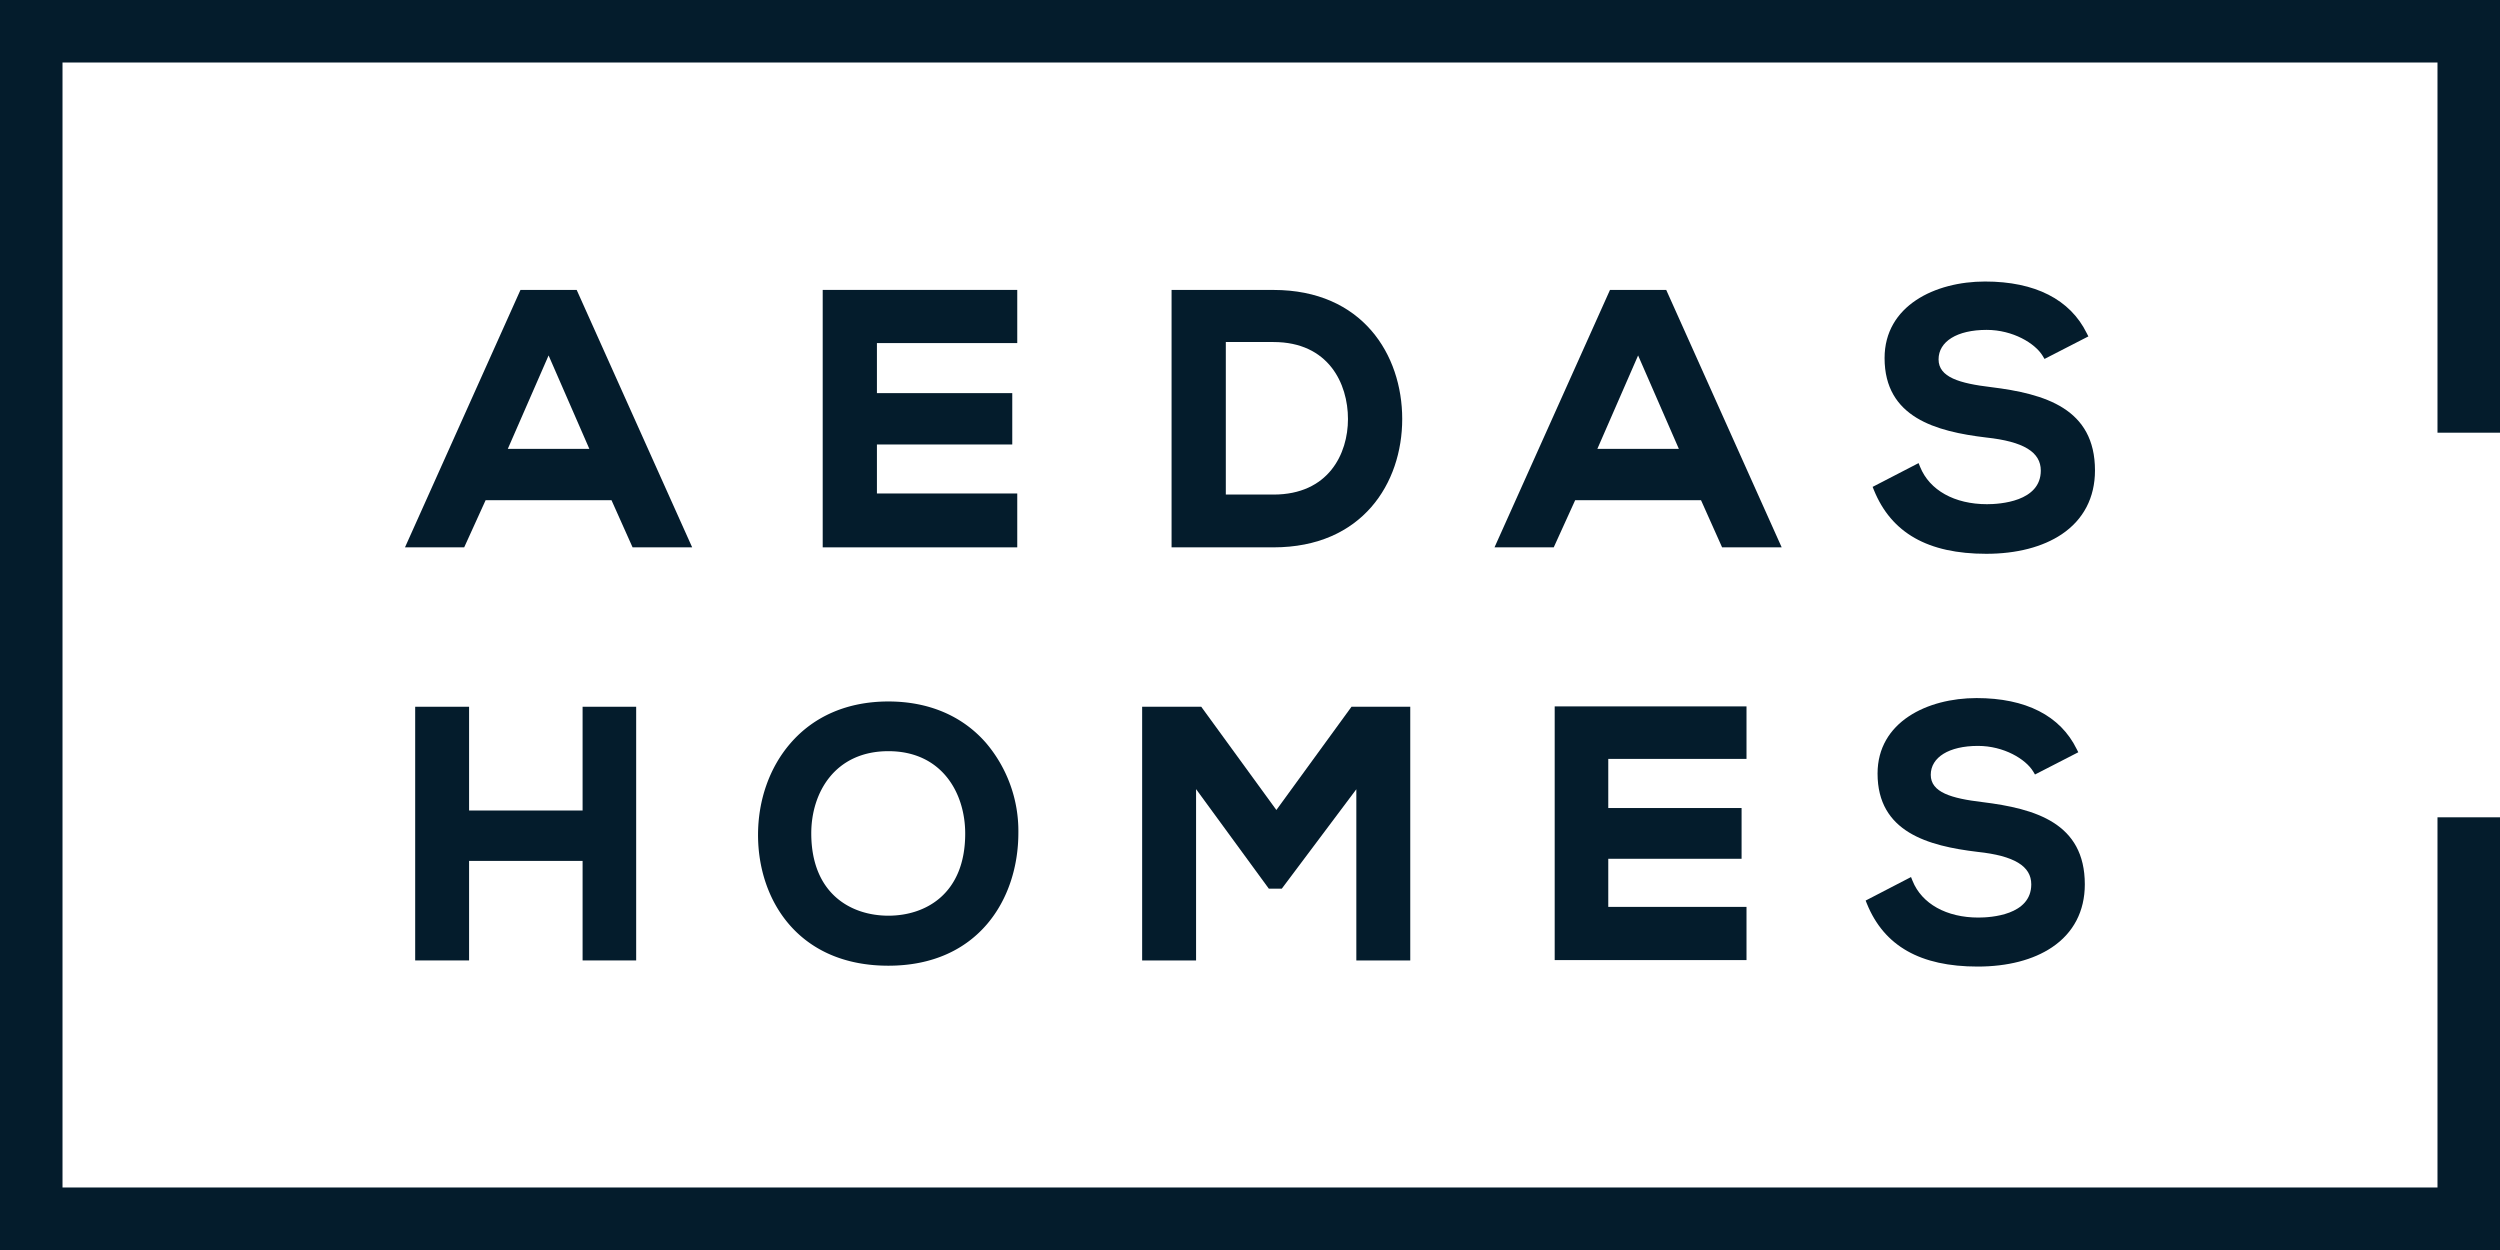
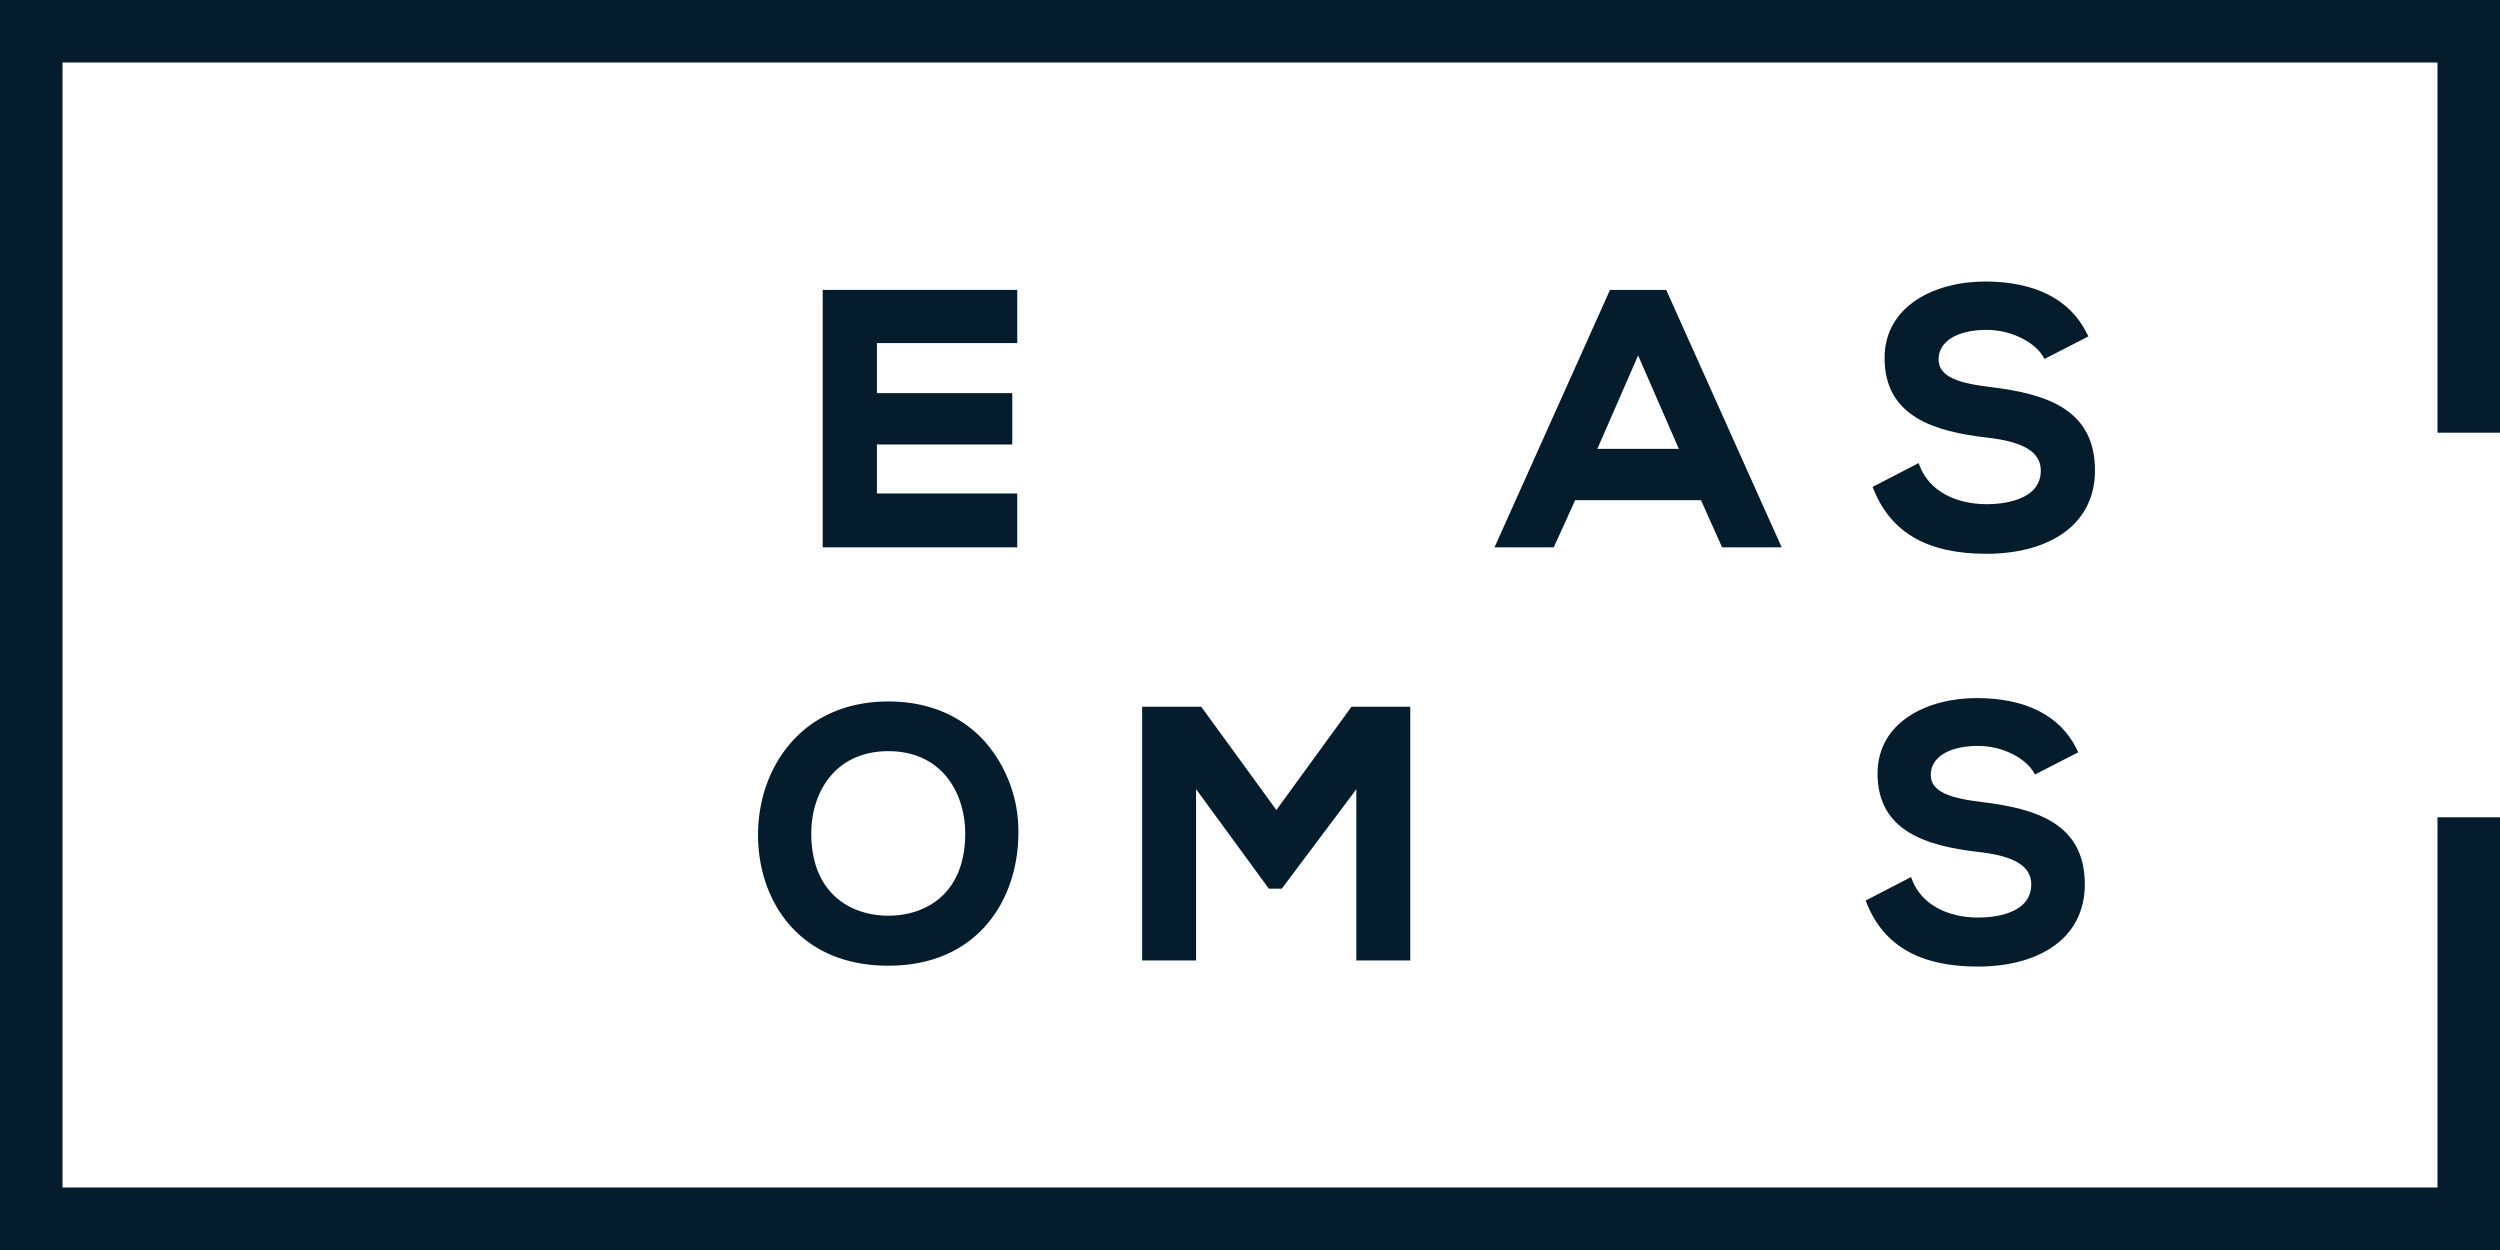
<svg xmlns="http://www.w3.org/2000/svg" id="Capa_1" data-name="Capa 1" viewBox="0 0 786.7 393.35">
  <defs>
    <style>.cls-1{fill:#041c2c;}</style>
  </defs>
  <title>AF_AEDAS_POSITIVO_RGB</title>
  <polygon class="cls-1" points="0 0 0 393.35 786.7 393.35 786.7 257.19 767.03 257.19 767.03 373.68 19.67 373.68 19.67 19.67 767.03 19.67 767.03 136.16 786.7 136.16 786.7 0 0 0" />
-   <path class="cls-1" d="M408.22,277.24l-36.34,81h18.63l6.74-14.83h39.62l6.63,14.83h18.75l-36.34-81Zm21.67,50H404.24l12.83-29.39Z" transform="translate(-244.44 -186)" />
  <polygon class="cls-1" points="320.11 155.29 275.95 155.29 275.95 139.87 318.54 139.87 318.54 123.71 275.95 123.71 275.95 107.96 320.11 107.96 320.11 91.23 258.89 91.23 258.89 172.24 320.11 172.24 320.11 155.29" />
-   <path class="cls-1" d="M685.69,317.85c0-20.22-12.53-40.61-40.51-40.61H613.11v81h32.07C673.16,358.24,685.69,338,685.69,317.85Zm-40.51,23.78h-15v-48h15c17.31,0,23.44,13.05,23.44,24.23C668.62,328.82,662.49,341.63,645.18,341.63Z" transform="translate(-244.44 -186)" />
  <path class="cls-1" d="M751.07,277.24l-36.34,81h18.64l6.74-14.83h39.61l6.63,14.83H805.1l-36.33-81Zm21.67,50H747.1l12.82-29.39Z" transform="translate(-244.44 -186)" />
  <path class="cls-1" d="M869.71,344.66c-10.22,0-18.09-4.39-21.05-11.74l-.48-1.19-14.46,7.48.4,1c5.49,13.5,17,20.06,35.36,20.06,9.54,0,17.75-2.13,23.75-6.15,6.84-4.6,10.46-11.54,10.46-20.08,0-19.5-15.72-24.12-32.72-26.22-9.9-1.18-16.5-3.11-16.5-8.73s5.8-9.28,15.13-9.28c8.27,0,15.26,4.23,17.65,8.2l.56.94,13.8-7.09-.51-1c-5.23-10.64-16.27-16.27-32-16.27s-31.62,7.62-31.62,24.09c0,18.68,16.15,23.11,32,25,11.71,1.26,17.16,4.57,17.16,10.41C886.63,343.89,873.68,344.66,869.71,344.66Z" transform="translate(-244.44 -186)" />
-   <polygon class="cls-1" points="183.33 255.05 147.61 255.05 147.61 222.4 130.65 222.4 130.65 302.23 147.61 302.23 147.61 270.91 183.33 270.91 183.33 302.23 200.19 302.23 200.19 222.4 183.33 222.4 183.33 255.05" />
  <path class="cls-1" d="M524,406.74c-12.74,0-23.41,4.56-30.85,13.19-6.56,7.6-10.17,17.84-10.17,28.83,0,20.47,12.69,41.13,41,41.13s40.92-21,40.92-41.79a42.8,42.8,0,0,0-10.24-28.38C547.22,411.23,536.62,406.74,524,406.74Zm0,15.64c16.7,0,24.17,13,24.17,25.94,0,19-12.48,25.83-24.17,25.83s-24.27-6.82-24.27-25.94C499.74,435.35,507.24,422.38,524,422.38Z" transform="translate(-244.44 -186)" />
  <polygon class="cls-1" points="401.65 254.89 378.01 222.4 359.41 222.4 359.41 302.23 376.38 302.23 376.38 248.32 399.28 279.65 403.35 279.65 426.81 248.36 426.81 302.23 443.78 302.23 443.78 222.4 425.29 222.4 401.65 254.89" />
-   <polygon class="cls-1" points="489.23 302.12 549.59 302.12 549.59 285.38 506.09 285.38 506.09 270.24 548.04 270.24 548.04 254.27 506.09 254.27 506.09 238.81 549.59 238.81 549.59 222.29 489.23 222.29 489.23 302.12" />
  <path class="cls-1" d="M868.24,438.4c-9.74-1.16-16.23-3.06-16.23-8.57s5.7-9.11,14.87-9.11c8.14,0,15,4.15,17.37,8.06l.56.94,13.63-7-.51-1c-5.15-10.5-16-16.05-31.5-16.05s-31.16,7.52-31.16,23.76c0,18.41,15.91,22.78,31.49,24.64,11.51,1.23,16.88,4.48,16.88,10.22,0,9.7-12.74,10.45-16.65,10.45-10,0-17.8-4.32-20.71-11.55l-.48-1.2-14.28,7.4.4,1c5.41,13.31,16.81,19.77,34.85,19.77,9.4,0,17.49-2.09,23.4-6.06,6.75-4.53,10.32-11.38,10.32-19.8C900.49,445,885,440.47,868.24,438.4Z" transform="translate(-244.44 -186)" />
</svg>